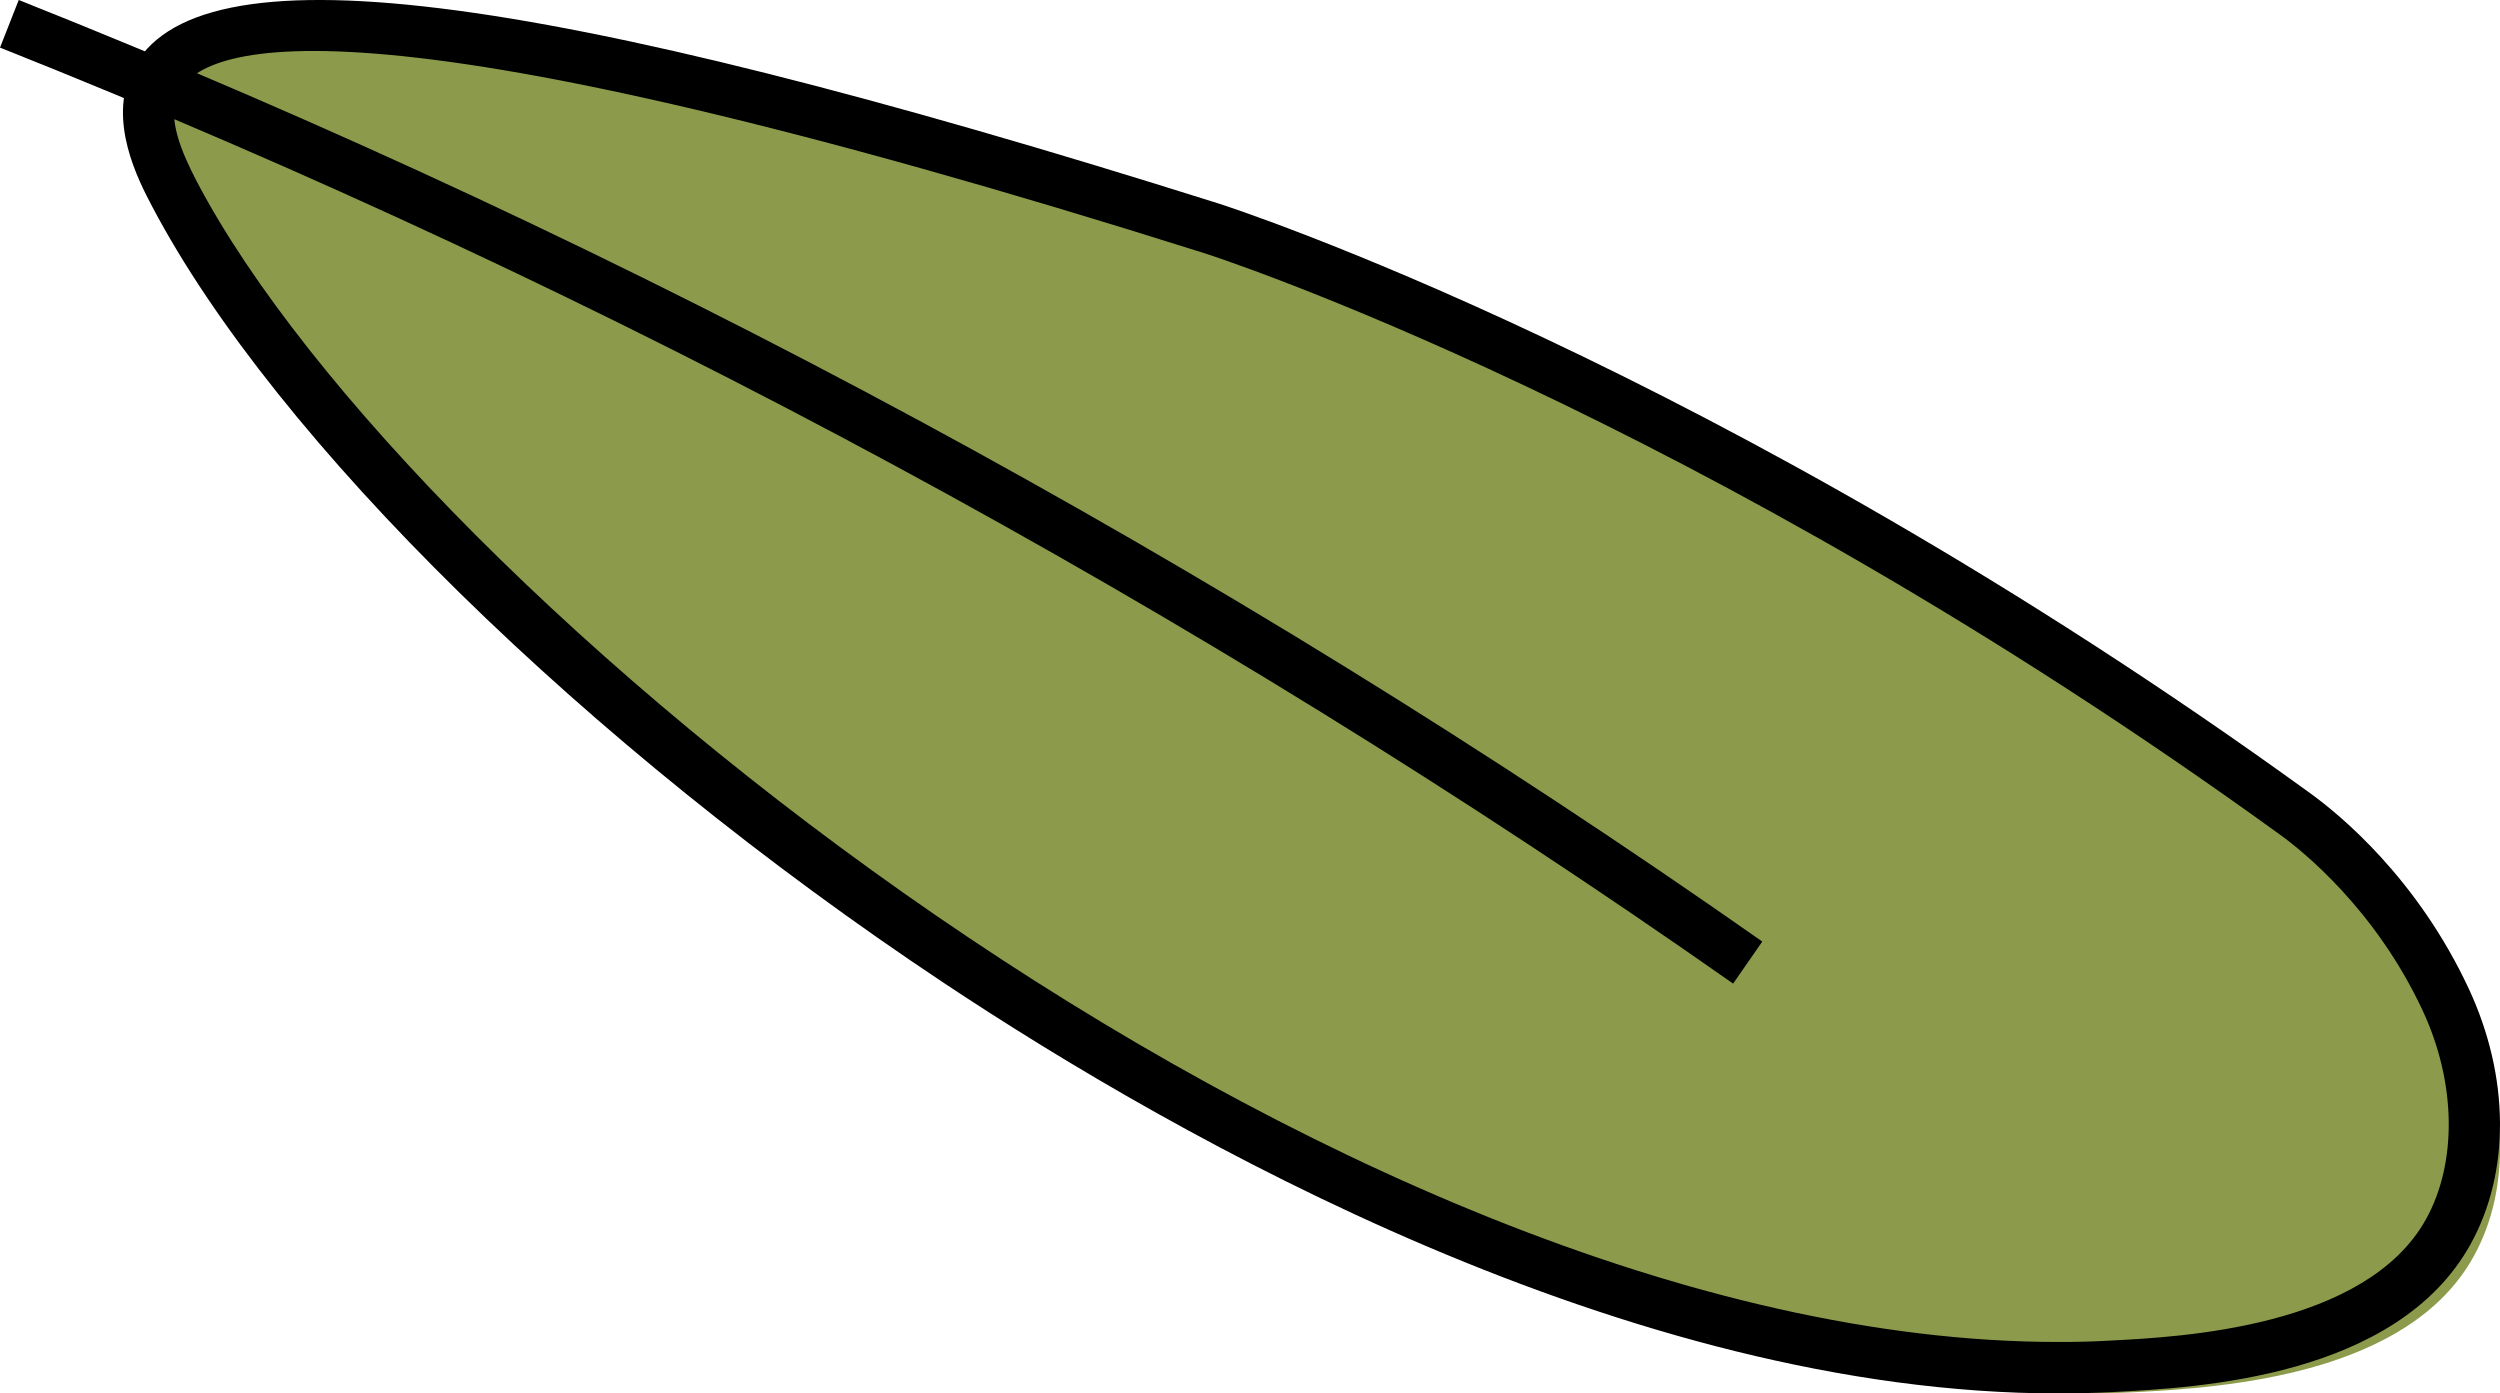
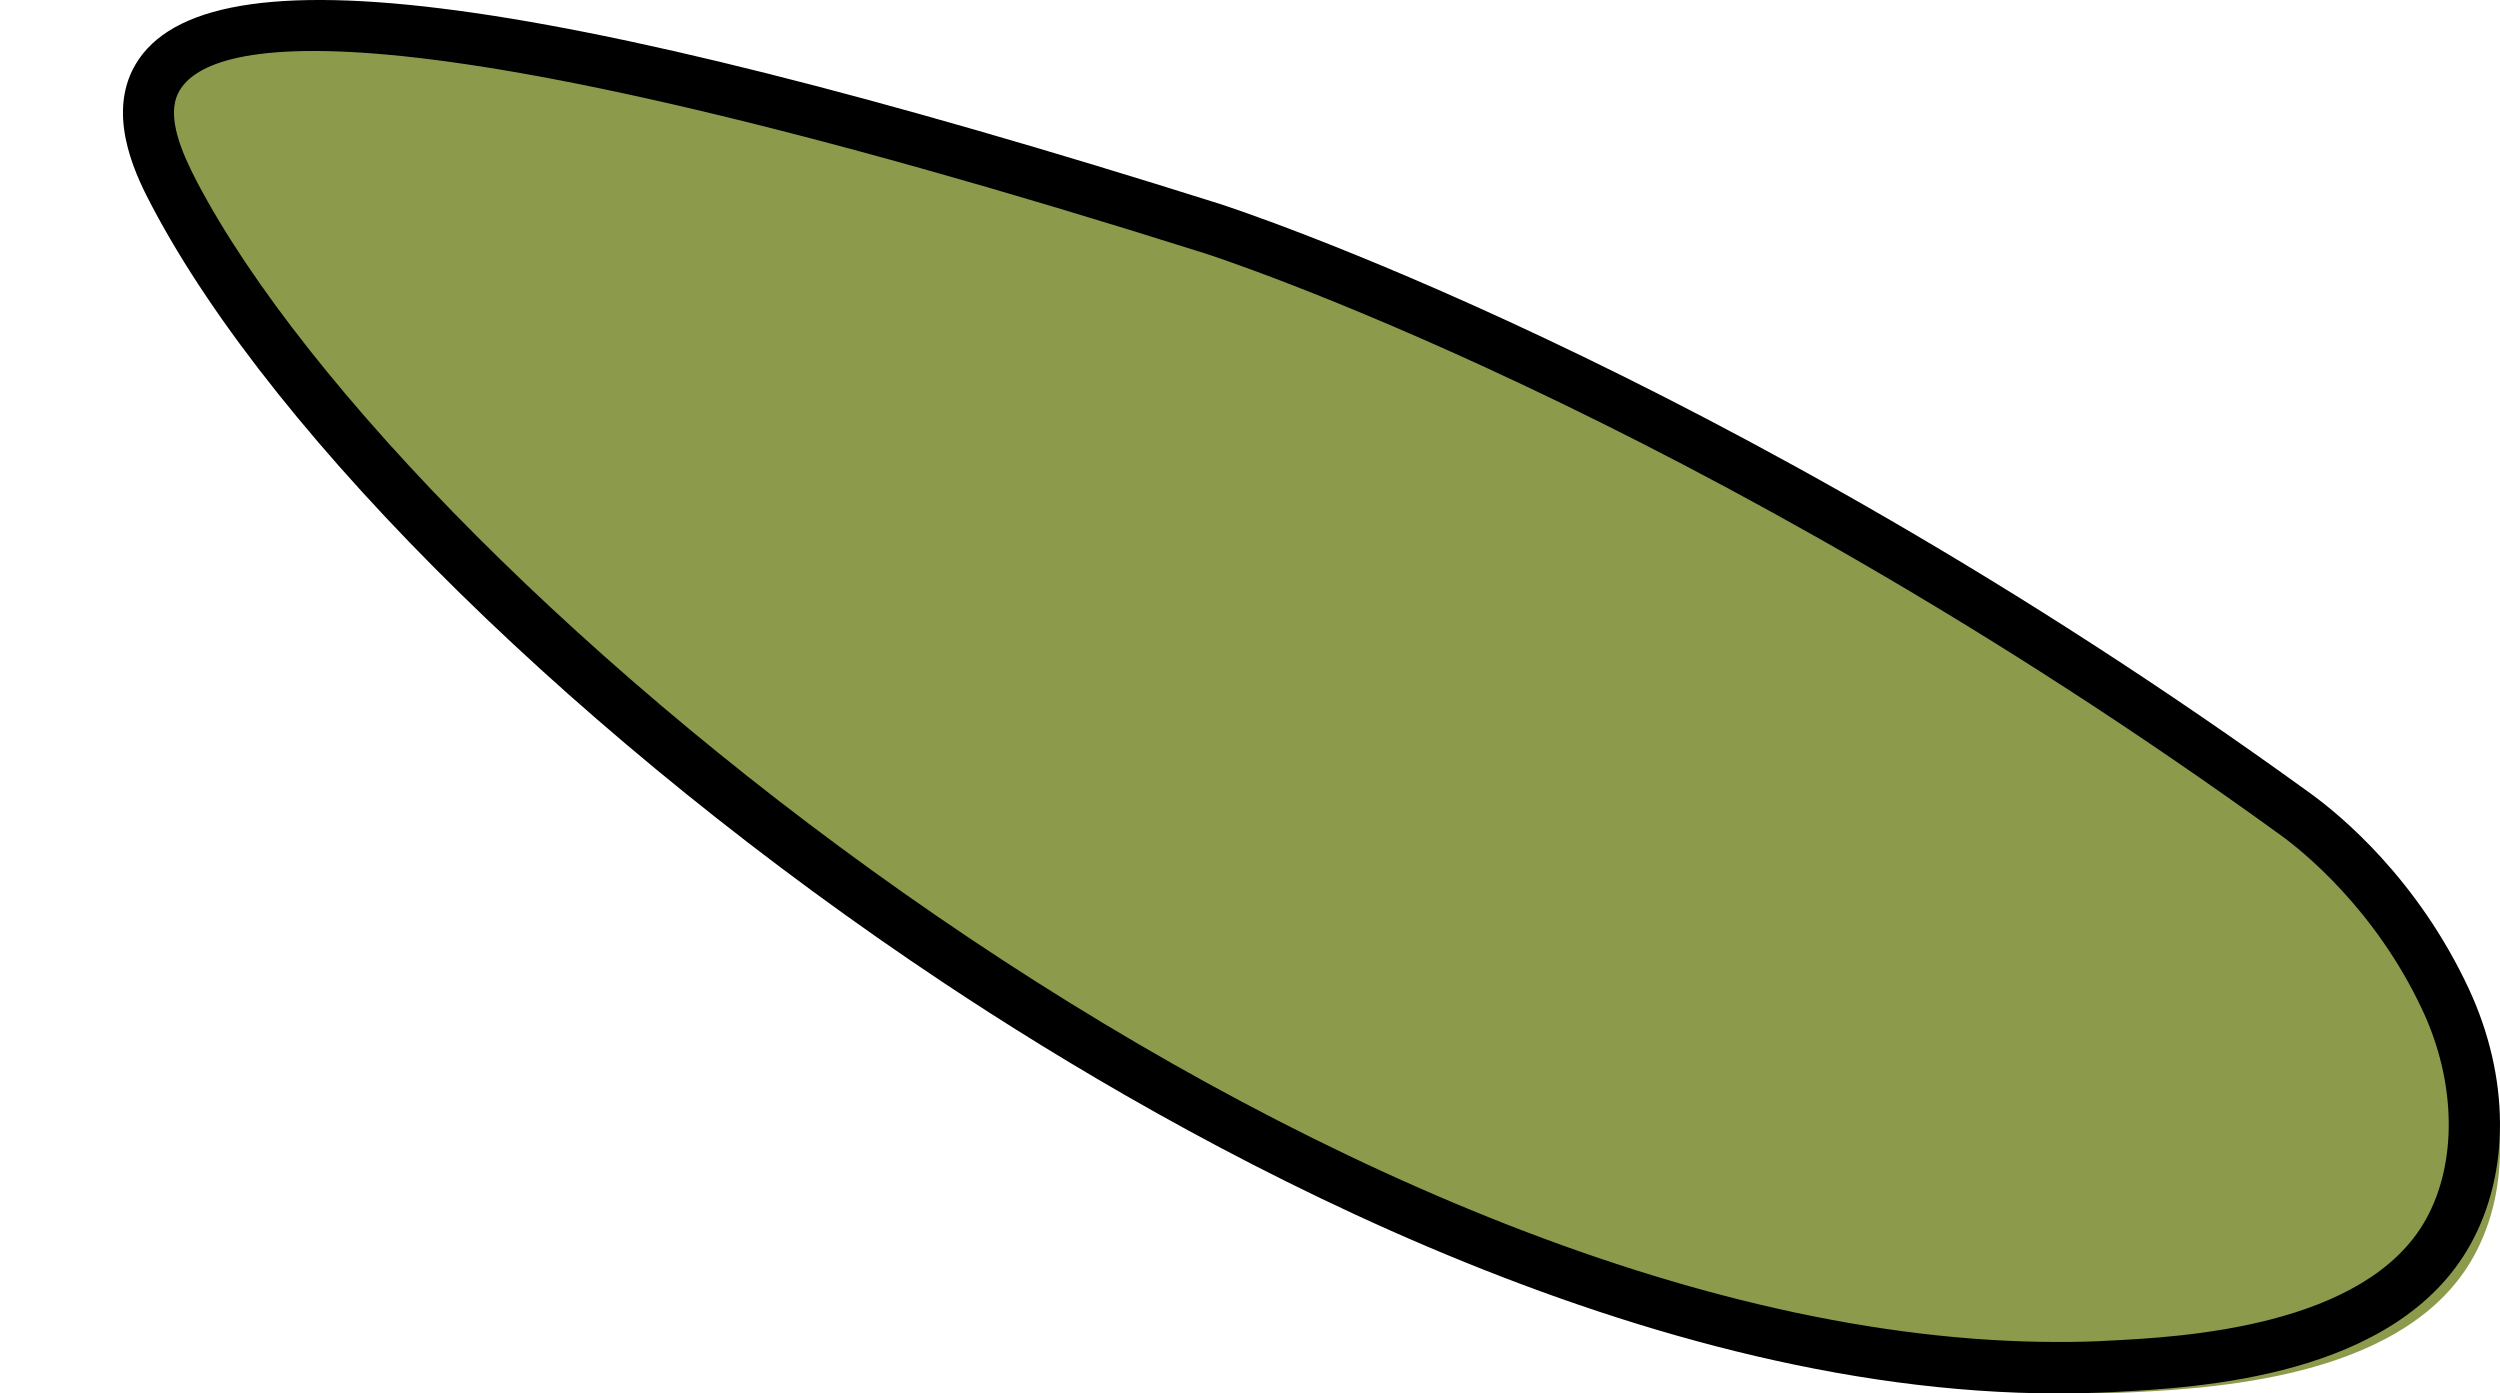
<svg xmlns="http://www.w3.org/2000/svg" width="61" height="34" viewBox="0 0 61 34" fill="none">
  <g clip-path="url(#clip0_353_1518)">
    <path d="M4.163 2.363C6.123 -1.612 24.451 4.195 30.055 5.971C30.055 5.971 42.004 9.756 56.616 20.384C57.455 20.993 59.164 22.501 60.297 24.947C61.129 26.735 61.312 28.934 60.357 30.658C58.768 33.536 54.327 33.855 52.107 33.968C34.282 34.884 10.389 16.107 4.64 5.124C4.248 4.372 3.728 3.253 4.167 2.363H4.163Z" fill="#8C9B4B" />
    <path d="M50.229 34C39.716 34 28.766 27.795 23.038 23.989C14.294 18.178 6.709 10.735 3.709 5.031C3.383 4.41 2.619 2.957 3.23 1.714C4.744 -1.346 12.92 -0.338 29.75 4.971C29.873 5.01 41.909 8.879 56.372 19.357C57.119 19.897 58.99 21.448 60.237 24.122C61.239 26.273 61.255 28.605 60.28 30.362C58.477 33.61 53.627 33.859 51.557 33.966C51.116 33.987 50.675 34 50.229 34ZM4.346 2.276C4.057 2.863 4.443 3.741 4.808 4.44C10.056 14.425 32.499 32.744 50.221 32.744C50.649 32.744 51.073 32.736 51.493 32.71C53.199 32.624 57.73 32.389 59.194 29.749C59.962 28.365 59.932 26.415 59.113 24.658C57.959 22.181 56.169 20.754 55.647 20.377C41.358 10.028 29.496 6.21 29.377 6.175C9.089 -0.231 4.986 0.981 4.346 2.276Z" fill="black" />
-     <path d="M42.288 24C29.14 14.775 14.911 7.092 0 1.162L0.457 0C15.457 5.964 29.771 13.694 43 22.974L42.288 24Z" fill="black" />
  </g>
  <defs>
    <clipPath id="clip0_353_1518">
      <rect width="61" height="34" fill="white" />
    </clipPath>
  </defs>
</svg>